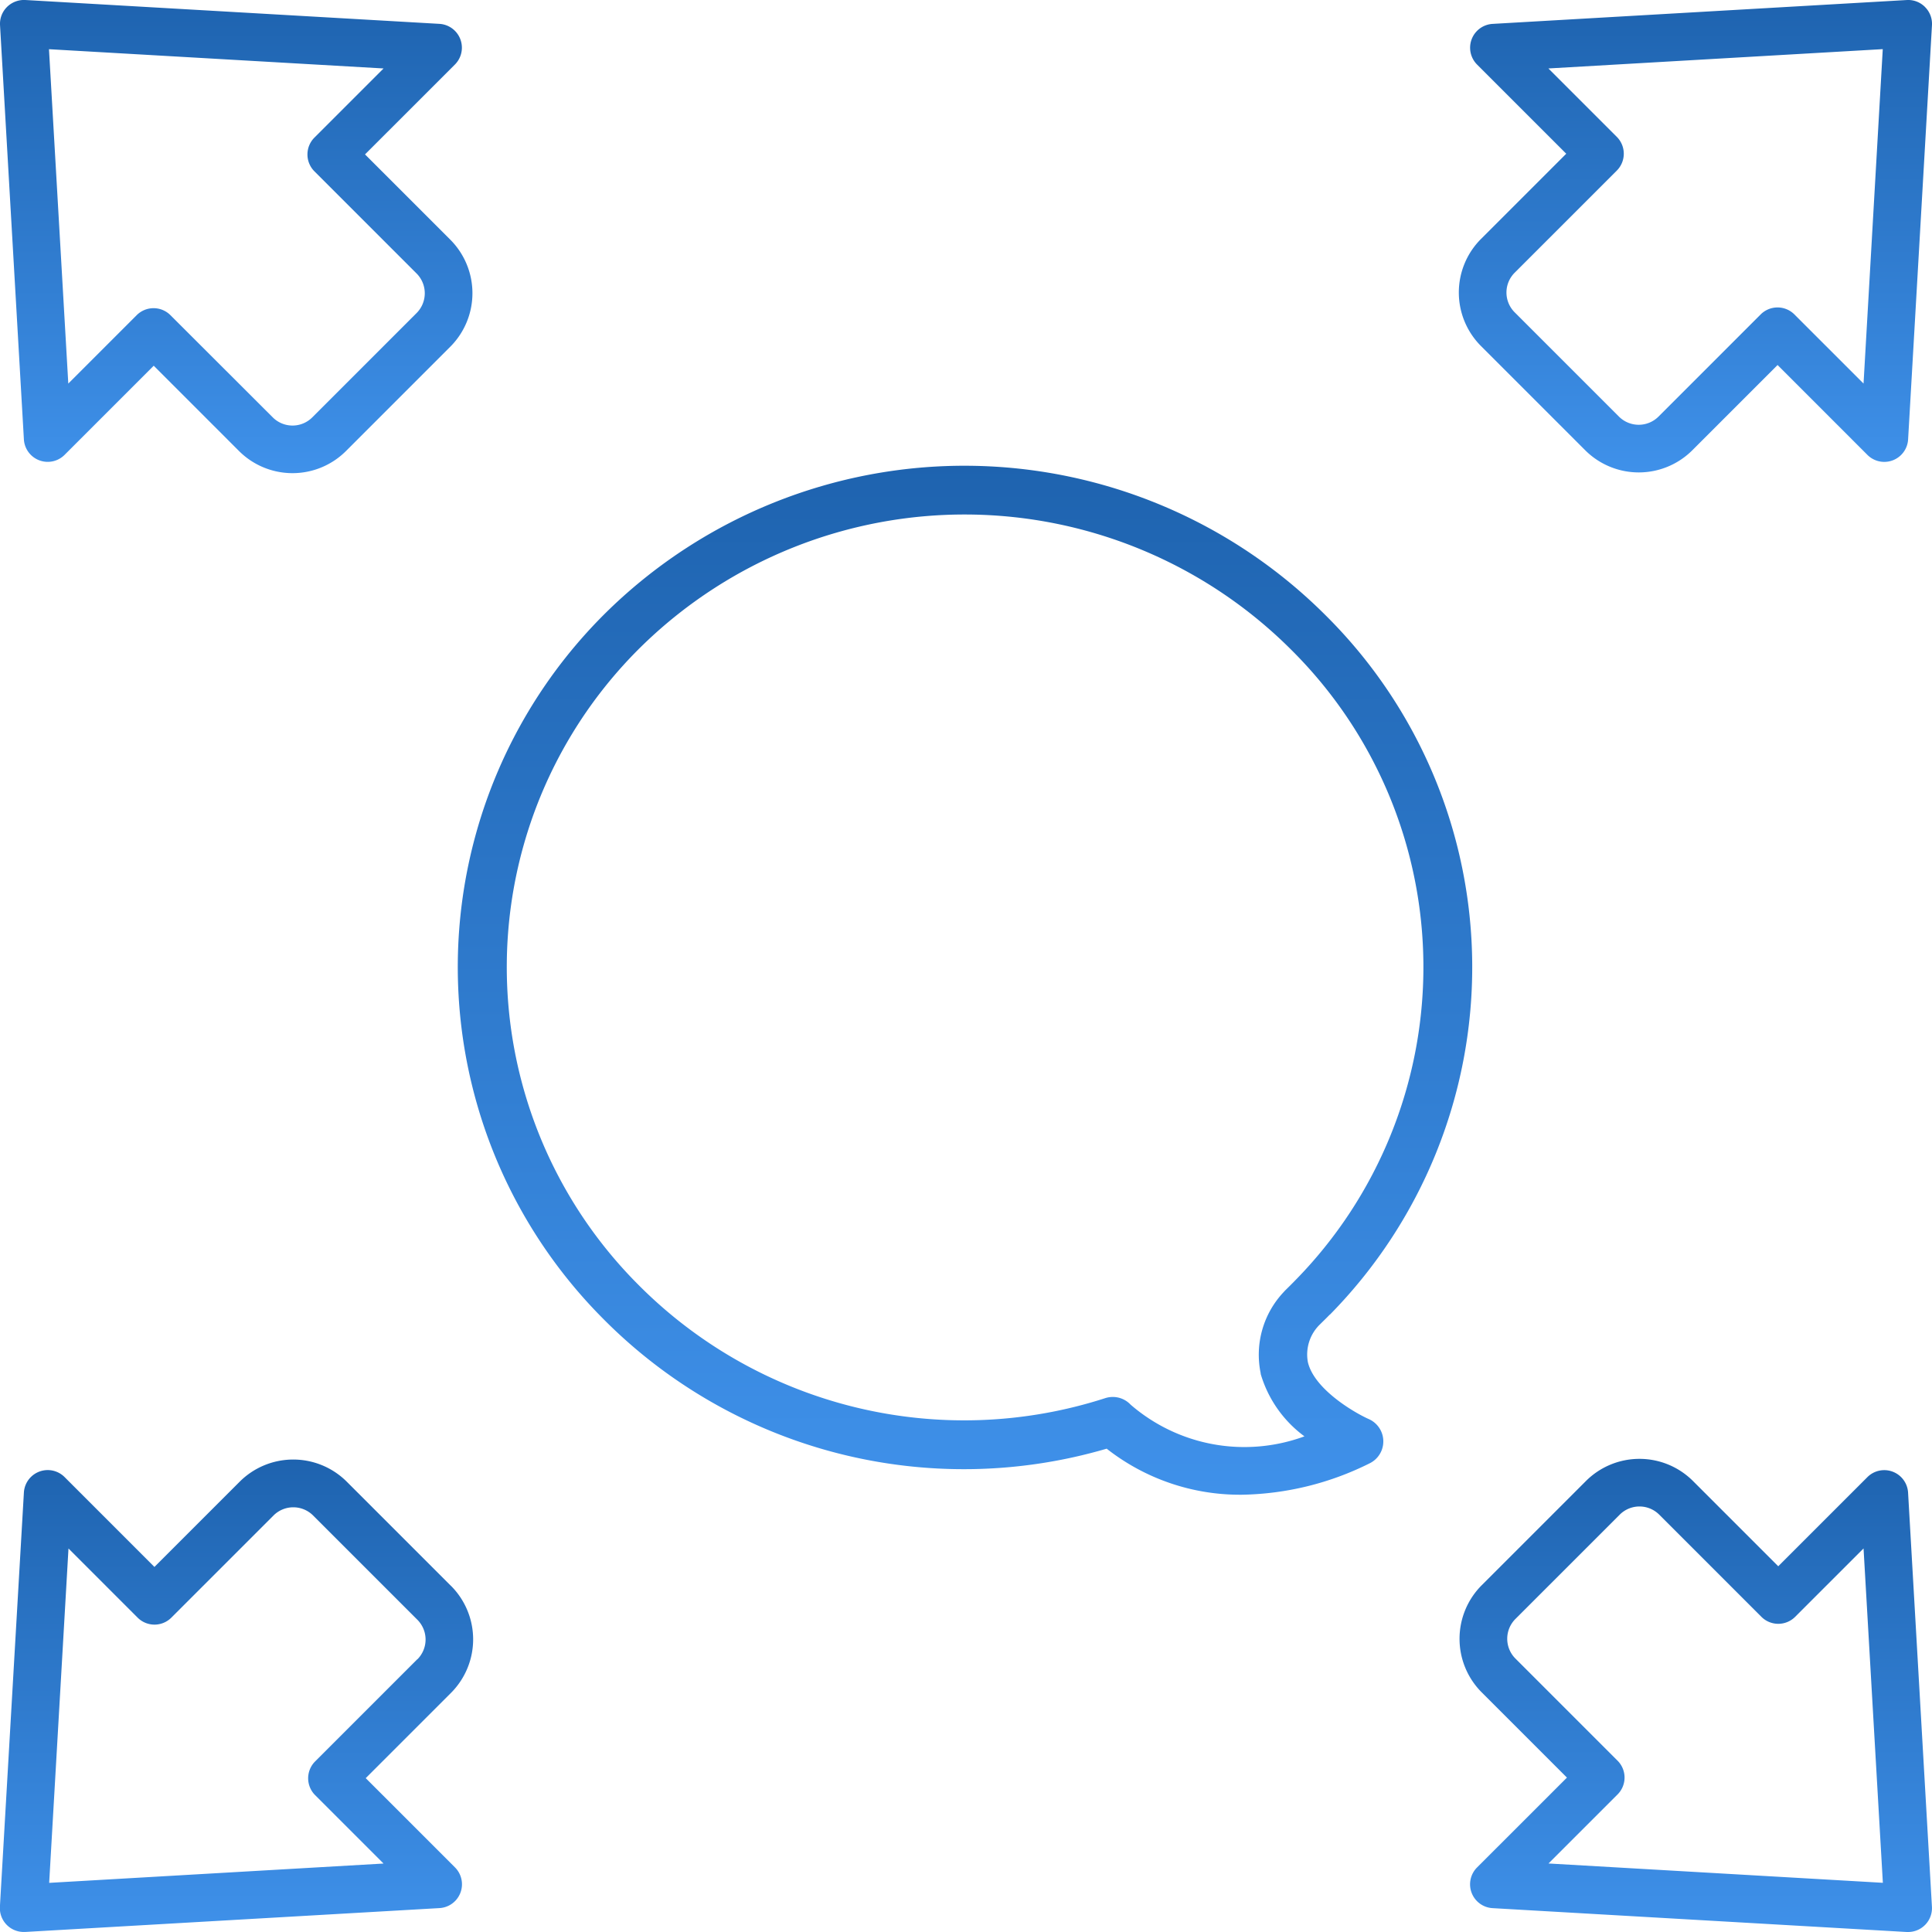
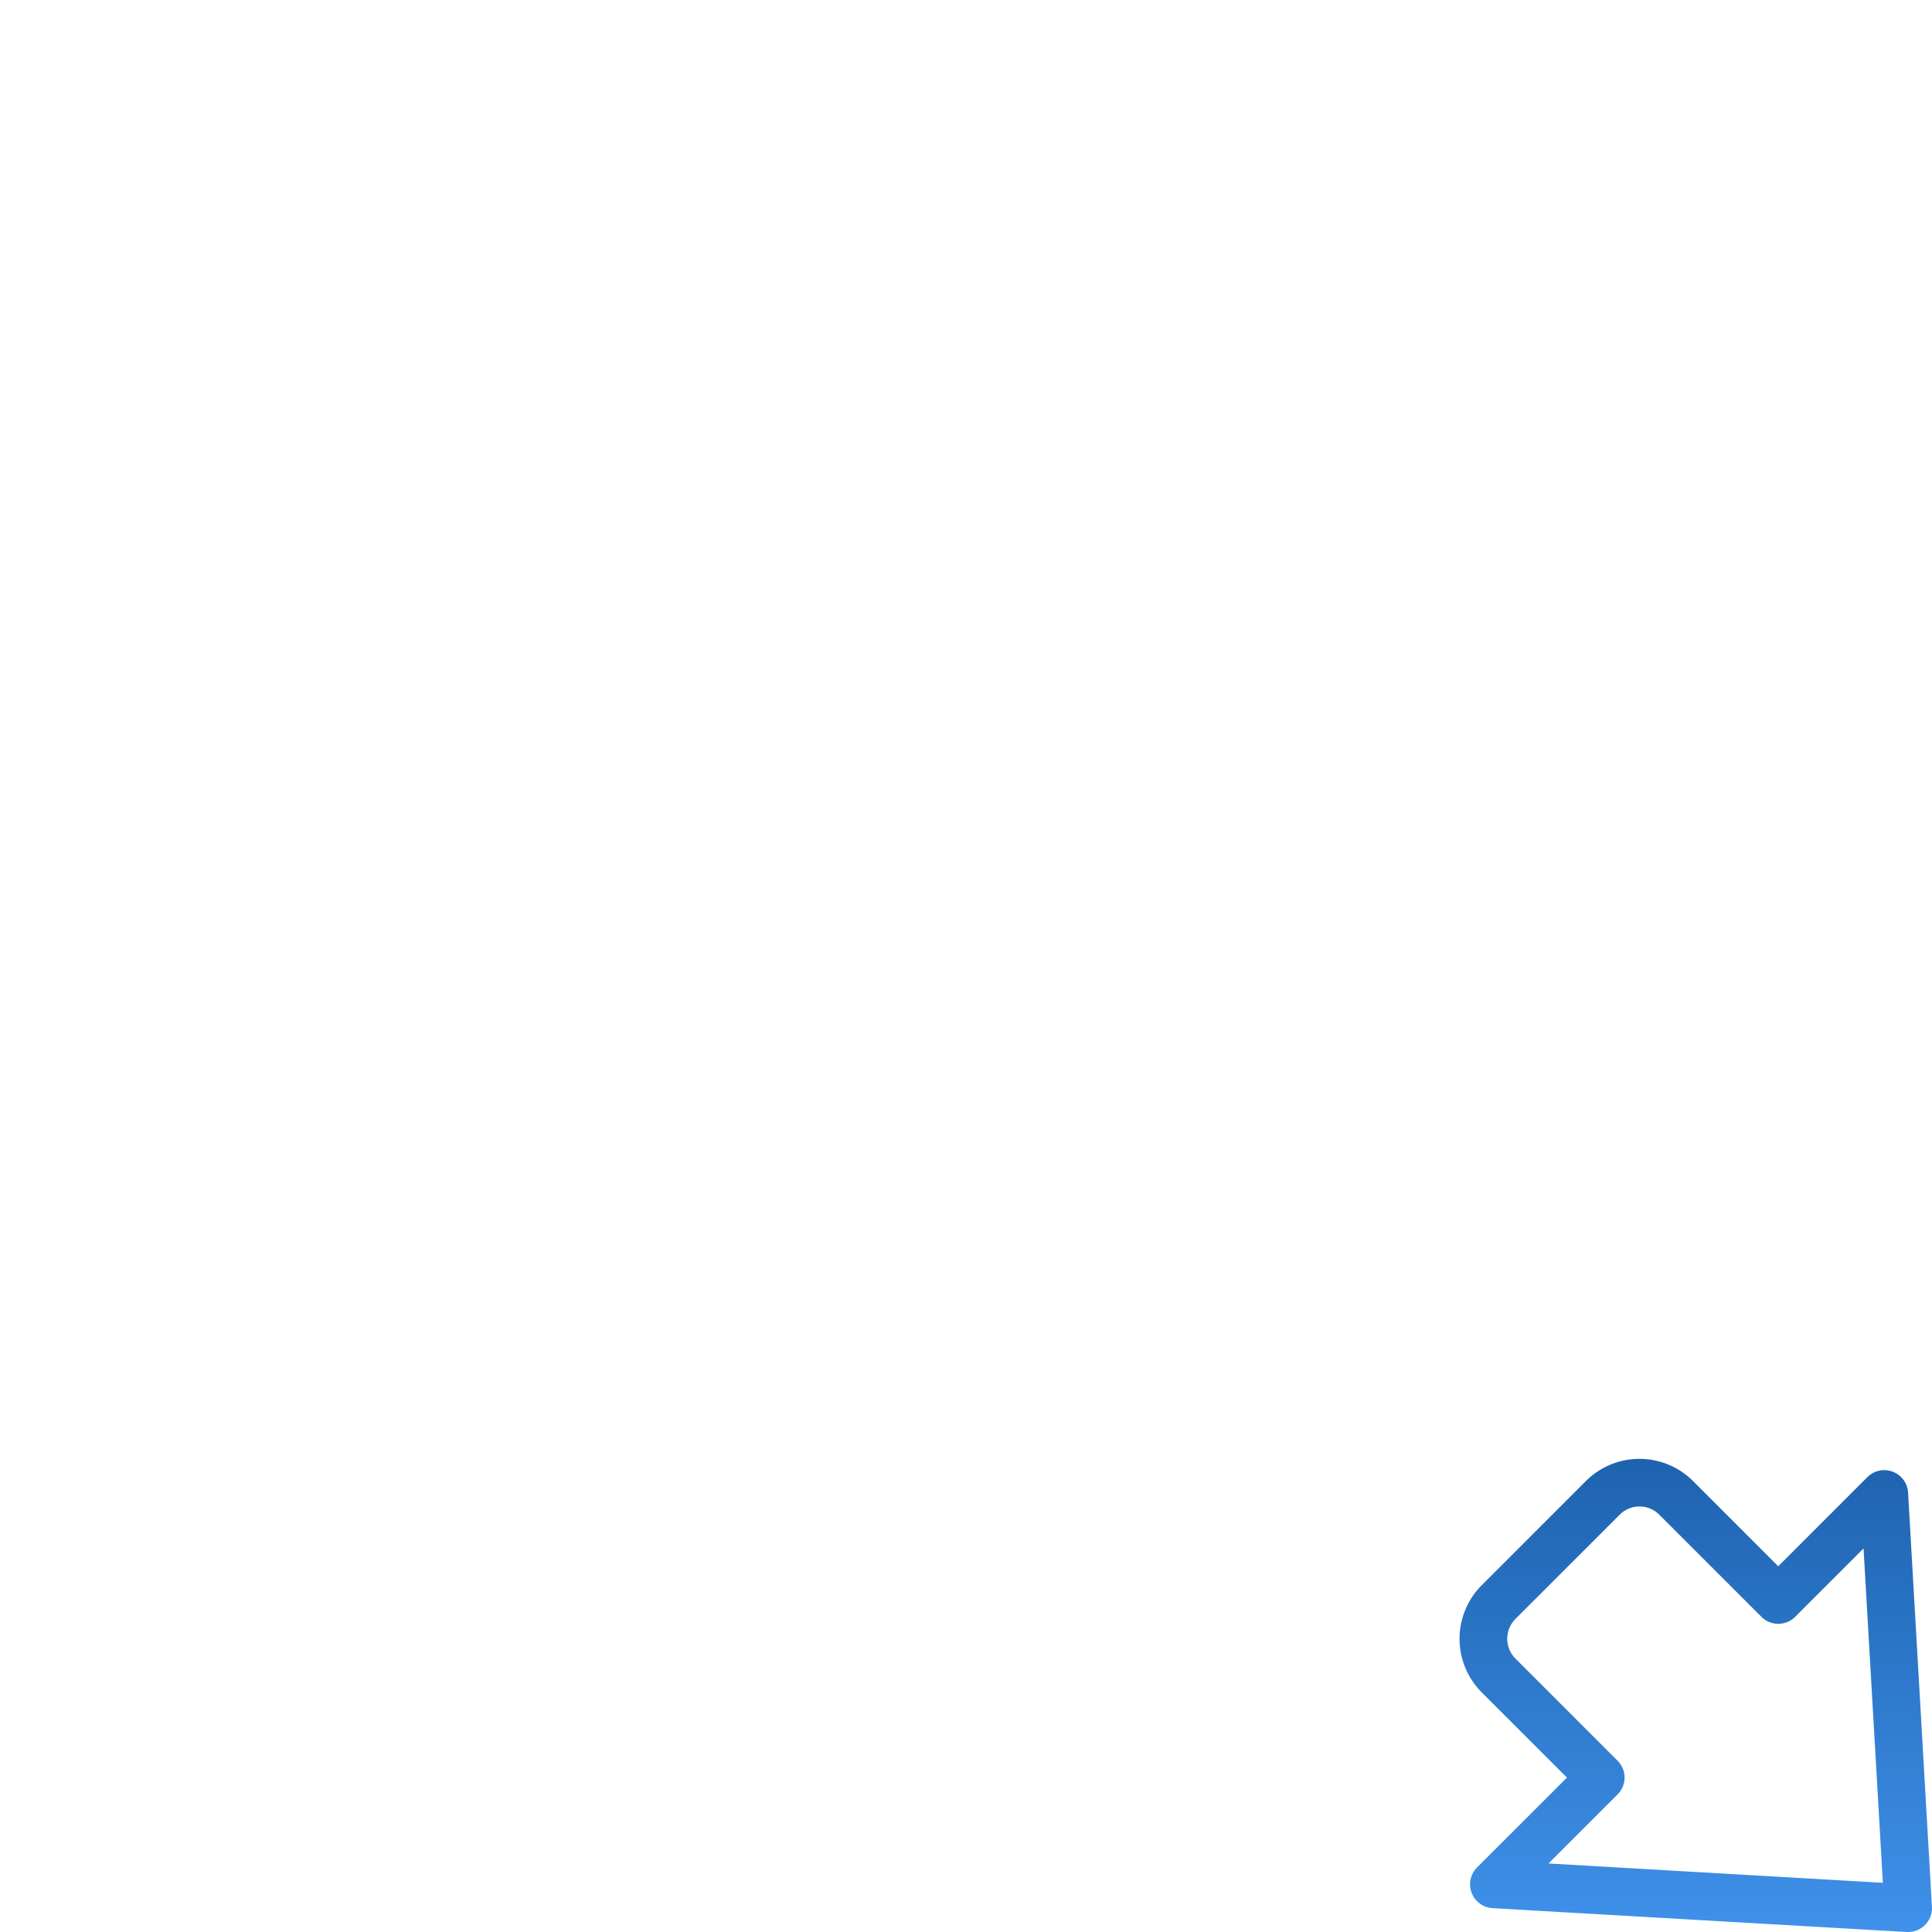
<svg xmlns="http://www.w3.org/2000/svg" width="60" height="60.001">
  <defs>
    <linearGradient id="a" x1=".5" x2=".5" y2="1" gradientUnits="objectBoundingBox">
      <stop offset="0" stop-color="#1e63af" />
      <stop offset="1" stop-color="#3f91ea" />
    </linearGradient>
  </defs>
  <g fill="url(#a)" transform="translate(0 -120.003)">
-     <path d="M.217 120.22a.738.738 0 0 0-.216.566l.741 12.863a.741.741 0 0 0 1.263.481l2.769-2.769 2.649 2.649a2.351 2.351 0 0 0 3.322 0l3.24-3.24a2.353 2.353 0 0 0 0-3.323l-2.649-2.649 2.792-2.791a.741.741 0 0 0-.481-1.263l-12.863-.741a.754.754 0 0 0-.566.216Zm11.695 1.909-2.147 2.147a.741.741 0 0 0 0 1.048l3.173 3.173a.87.87 0 0 1 0 1.228l-3.24 3.24a.868.868 0 0 1-1.227 0l-3.178-3.174a.741.741 0 0 0-1.048 0l-2.124 2.124-.6-10.384Z" data-name="Path 255" />
-     <path d="m14.008 169.257-3.24-3.24a2.353 2.353 0 0 0-3.323 0l-2.649 2.649-2.791-2.792a.741.741 0 0 0-1.263.481l-.745 12.864a.741.741 0 0 0 .739.783h.043l12.863-.741a.741.741 0 0 0 .485-1.267l-2.769-2.769 2.649-2.649a2.352 2.352 0 0 0 0-3.322Zm-1.048 2.275-3.173 3.173a.741.741 0 0 0 0 1.048l2.124 2.124-10.384.6.6-10.384 2.147 2.147a.741.741 0 0 0 1.048 0l3.173-3.173a.87.87 0 0 1 1.228 0l3.24 3.24a.869.869 0 0 1 0 1.227Z" data-name="Path 256" />
    <path d="M45.703 178.786a.74.74 0 0 0 .65.476l12.863.741h.043a.741.741 0 0 0 .739-.783l-.741-12.863a.741.741 0 0 0-1.263-.481l-2.769 2.769-2.649-2.649a2.352 2.352 0 0 0-3.322 0l-3.24 3.24a2.353 2.353 0 0 0 0 3.323l2.649 2.649-2.792 2.791a.74.74 0 0 0-.168.787Zm4.532-3.055a.741.741 0 0 0 0-1.048l-3.173-3.173a.87.87 0 0 1 0-1.228l3.24-3.24a.868.868 0 0 1 1.227 0l3.173 3.173a.741.741 0 0 0 1.048 0l2.124-2.124.6 10.384-10.384-.6Z" data-name="Path 257" />
-     <path d="M59.783 120.22a.736.736 0 0 0-.567-.216l-12.863.741a.741.741 0 0 0-.481 1.263l2.769 2.769-2.649 2.649a2.352 2.352 0 0 0 0 3.322l3.24 3.24a2.354 2.354 0 0 0 3.323 0l2.649-2.649 2.791 2.792a.741.741 0 0 0 1.263-.481l.741-12.863a.738.738 0 0 0-.216-.566Zm-1.909 11.695-2.147-2.147a.741.741 0 0 0-1.048 0l-3.173 3.173a.87.87 0 0 1-1.228 0l-3.24-3.24a.869.869 0 0 1 0-1.227l3.173-3.173a.741.741 0 0 0 0-1.048l-2.124-2.124 10.384-.6Z" data-name="Path 258" />
-     <path d="M41.3 160.832a15.386 15.386 0 0 0-.124-21.712 15.867 15.867 0 0 0-22.247-.2 15.469 15.469 0 0 0-.2 22.036 15.766 15.766 0 0 0 15.64 4.037 6.7 6.7 0 0 0 4.2 1.43 9.2 9.2 0 0 0 3.958-.971.758.758 0 0 0-.02-1.379c-.427-.189-1.689-.917-1.889-1.765a1.3 1.3 0 0 1 .384-1.184c.1-.1.2-.195.293-.293Zm-2.151 1.83a3.7 3.7 0 0 0 1.362 1.948 5.4 5.4 0 0 1-5.4-.985.757.757 0 0 0-.552-.238.771.771 0 0 0-.23.035 14.261 14.261 0 0 1-14.518-3.533 13.953 13.953 0 0 1 .18-19.881 14.346 14.346 0 0 1 20.113.178 13.881 13.881 0 0 1 .113 19.588q-.144.148-.293.293a1.072 1.072 0 0 0-.056.06 2.835 2.835 0 0 0-.714 2.534Z" data-name="Path 259" />
  </g>
</svg>